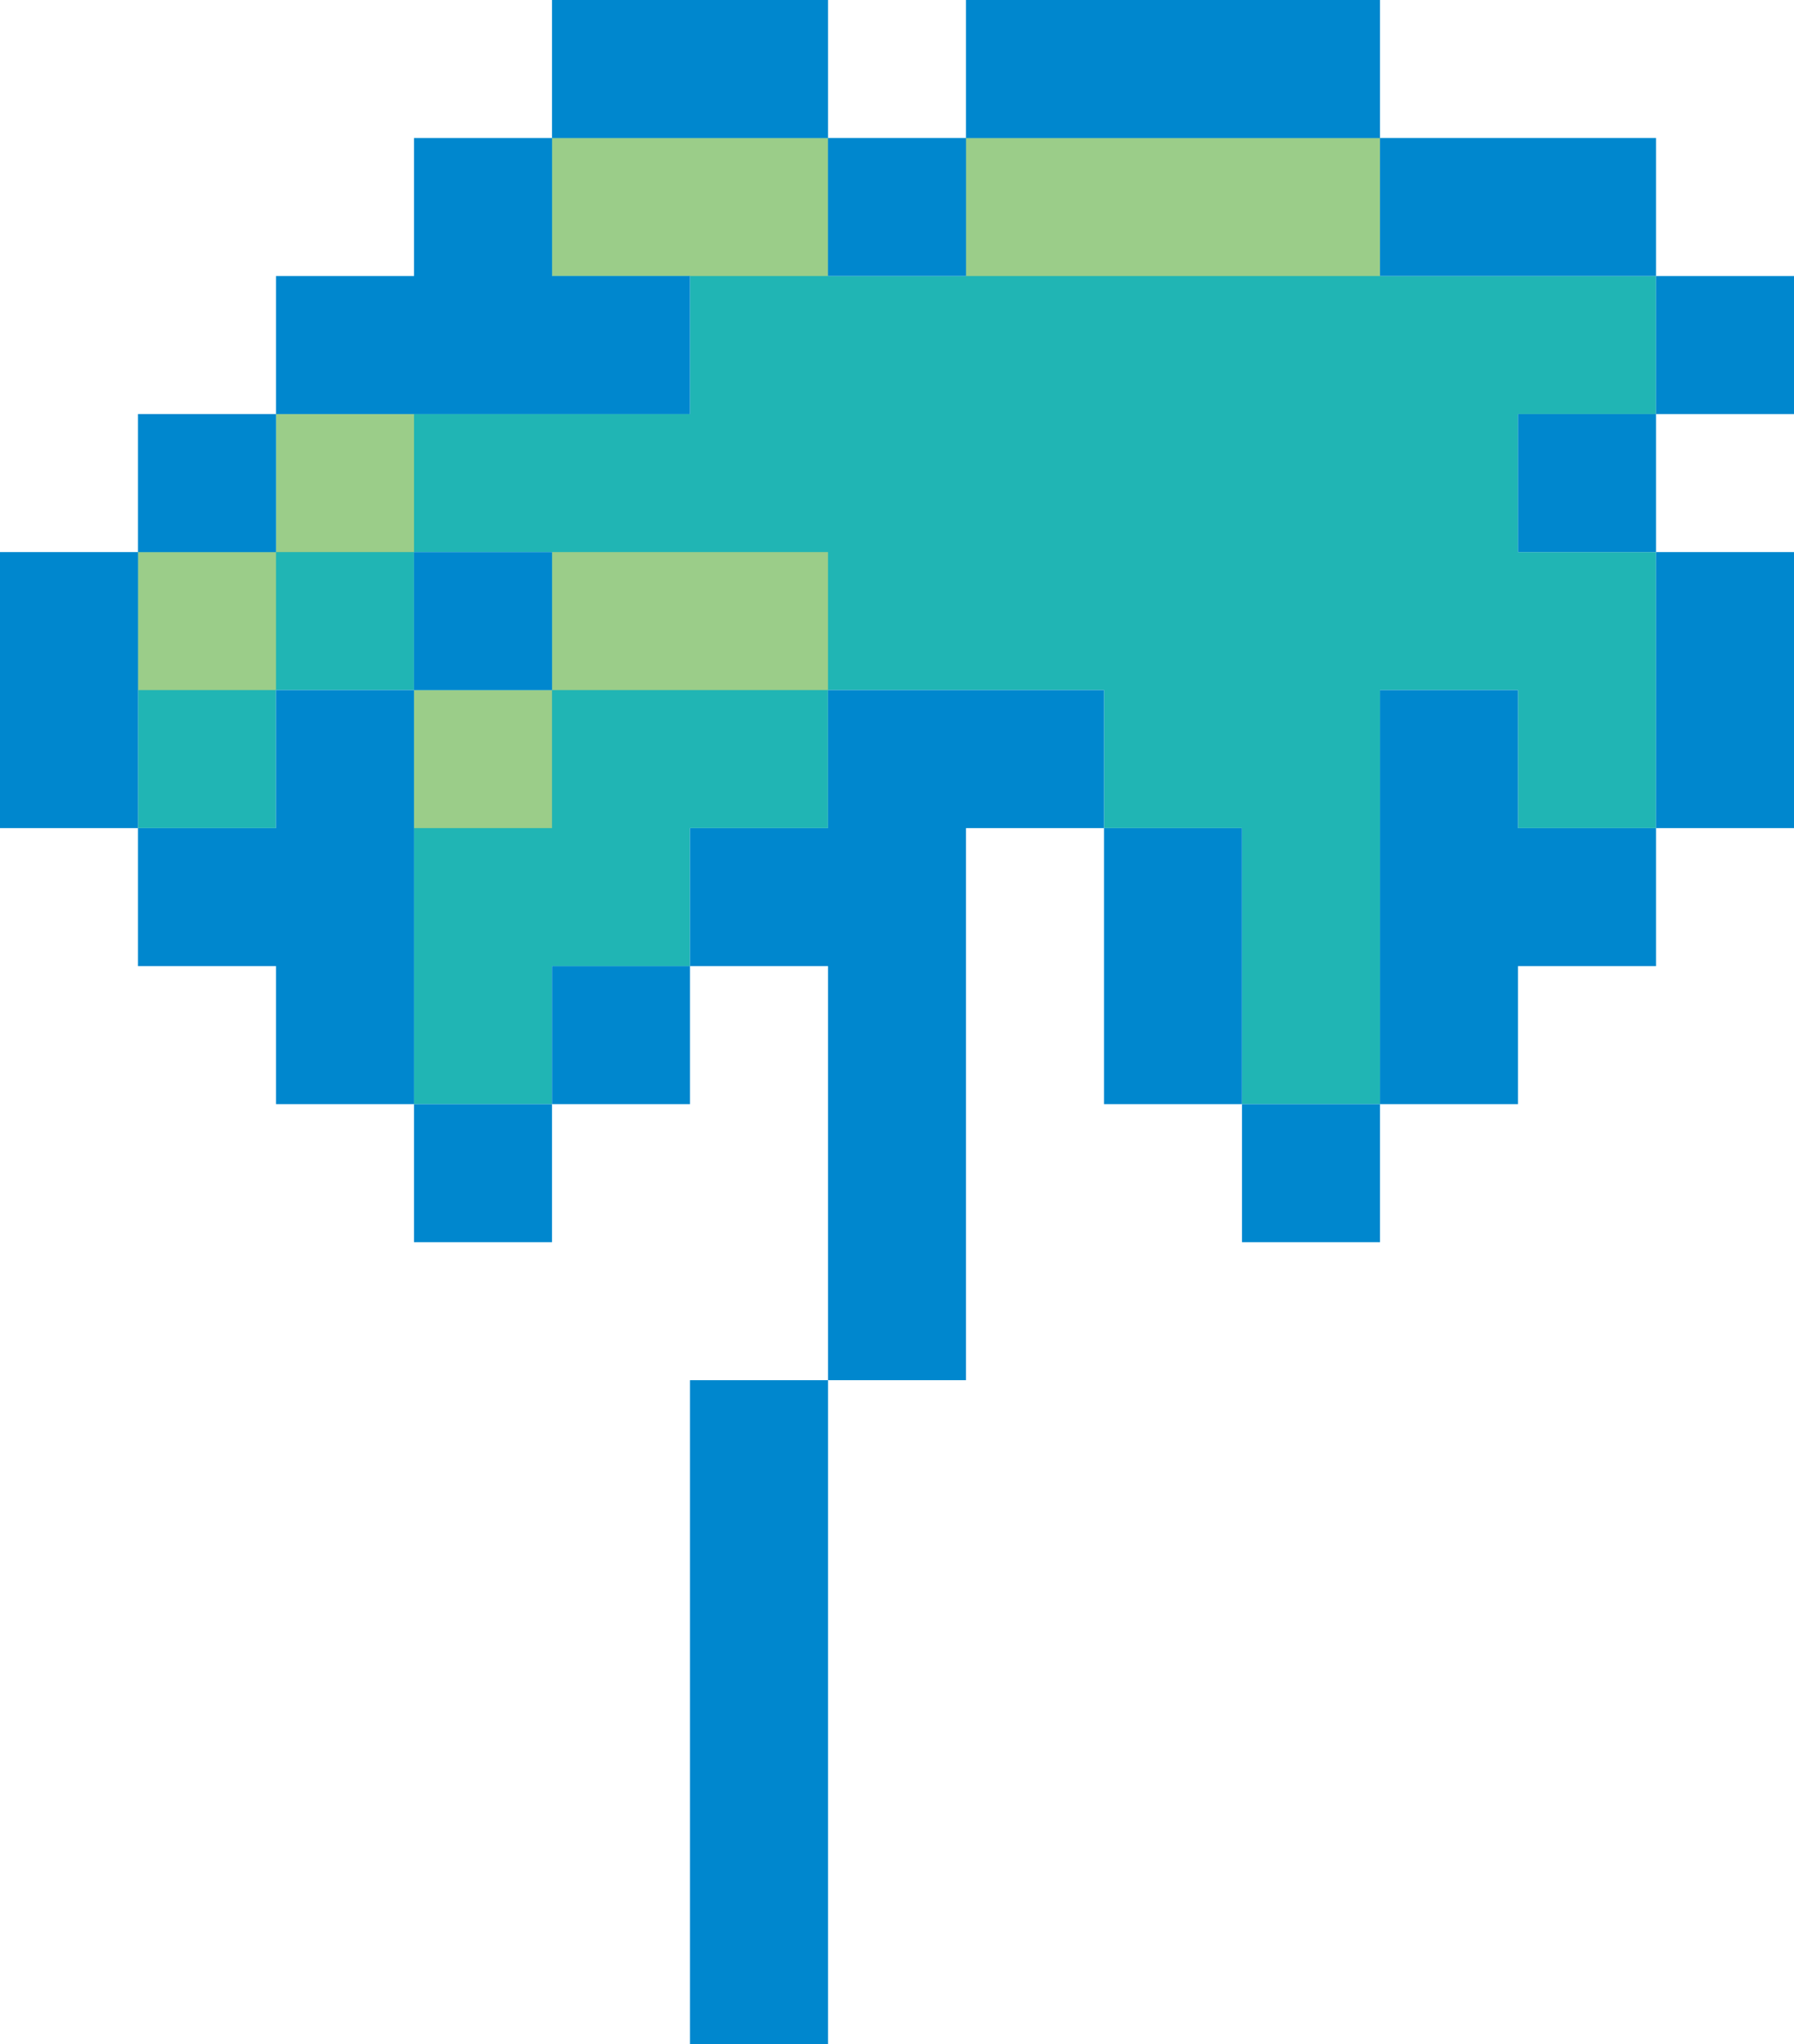
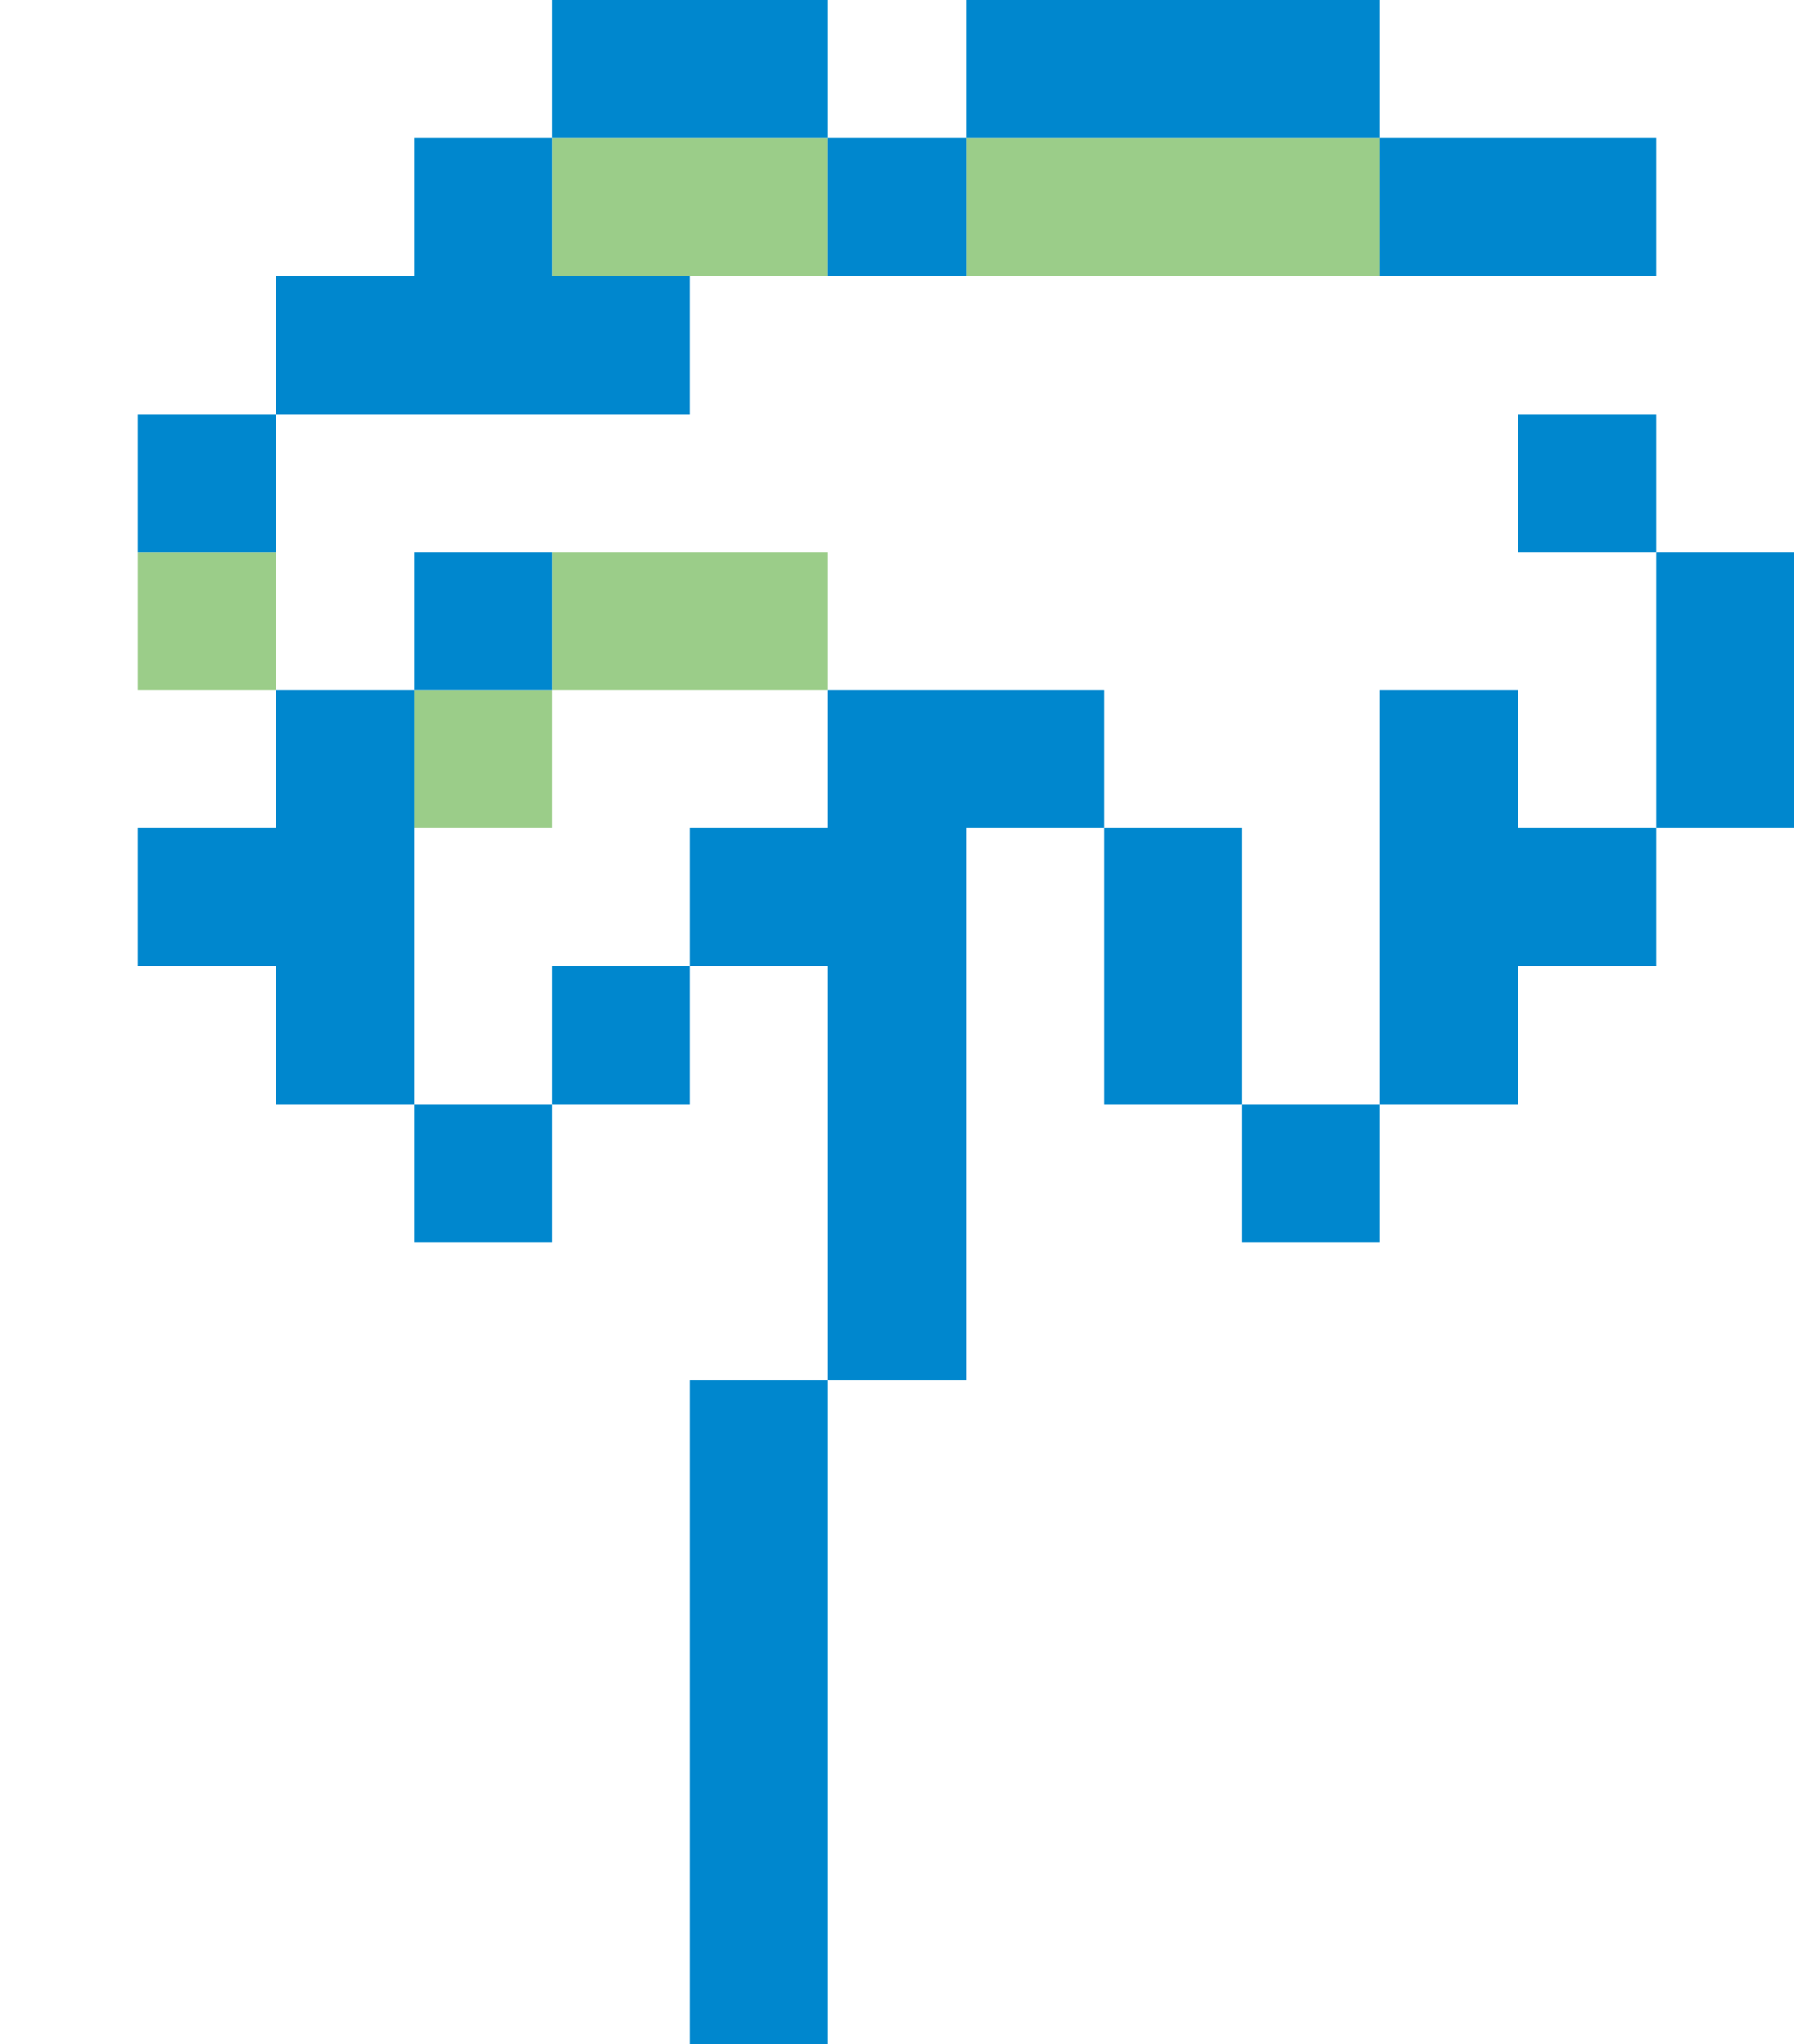
<svg xmlns="http://www.w3.org/2000/svg" id="_レイヤー_2" data-name="レイヤー 2" viewBox="0 0 91 103.67">
  <defs>
    <style>
      .cls-1 {
        fill: #9bcd89;
      }

      .cls-2 {
        fill: #0087ce;
      }

      .cls-3 {
        fill: #20b5b4;
      }
    </style>
  </defs>
  <g id="deco">
    <g>
-       <path class="cls-3" d="M70,14h14v7h-7v7h7v14h-7v-7h-7v21h-7v-14h-7v-7h-14v7h-7v7h-7v7h-7v-21h7v-7h-7v7h-7v7h-7v-14h7v-7h21v-7h-7v-7h14v7h7v-7h21v7Z" />
      <rect class="cls-1" x="21" y="35" width="7" height="7" />
      <rect class="cls-1" x="28" y="28" width="14" height="7" />
      <rect class="cls-1" x="49" y="7" width="21" height="7" />
      <rect class="cls-1" x="28" y="7" width="14" height="7" />
-       <rect class="cls-1" x="14" y="21" width="7" height="7" />
      <rect class="cls-1" x="7" y="28" width="7" height="7" />
      <g>
-         <rect class="cls-2" x="84" y="14" width="7" height="7" />
        <path class="cls-2" d="M91,28v14h-7v-14h7Z" />
        <rect class="cls-2" x="77" y="21" width="7" height="7" />
-         <path class="cls-2" d="M84,7v7h-14v-7h14Z" />
+         <path class="cls-2" d="M84,7v7h-14v-7h14" />
        <path class="cls-2" d="M84,42v7h-7v7h-7v-21h7v7h7Z" />
        <path class="cls-2" d="M70,0v7h-21V0h21Z" />
        <rect class="cls-2" x="63" y="56" width="7" height="7" />
        <path class="cls-2" d="M63,42v14h-7v-14h7Z" />
        <rect class="cls-2" x="42" y="7" width="7" height="7" />
        <polygon class="cls-2" points="49 42 49 70 42 70 42 49 35 49 35 42 42 42 42 35 56 35 56 42 49 42" />
        <rect class="cls-2" x="35" y="70" width="7" height="33.67" />
        <path class="cls-2" d="M42,0v7h-14V0h14Z" />
        <rect class="cls-2" x="28" y="49" width="7" height="7" />
        <rect class="cls-2" x="21" y="28" width="7" height="7" />
        <rect class="cls-2" x="21" y="56" width="7" height="7" />
        <path class="cls-2" d="M21,35v21h-7v-7h-7v-7h7v-7h7Z" />
        <path class="cls-2" d="M35,14v7H14v-7h7v-7h7v7h7Z" />
        <rect class="cls-2" x="7" y="21" width="7" height="7" />
-         <path class="cls-2" d="M7,28v14H0v-14h7Z" />
      </g>
    </g>
  </g>
</svg>